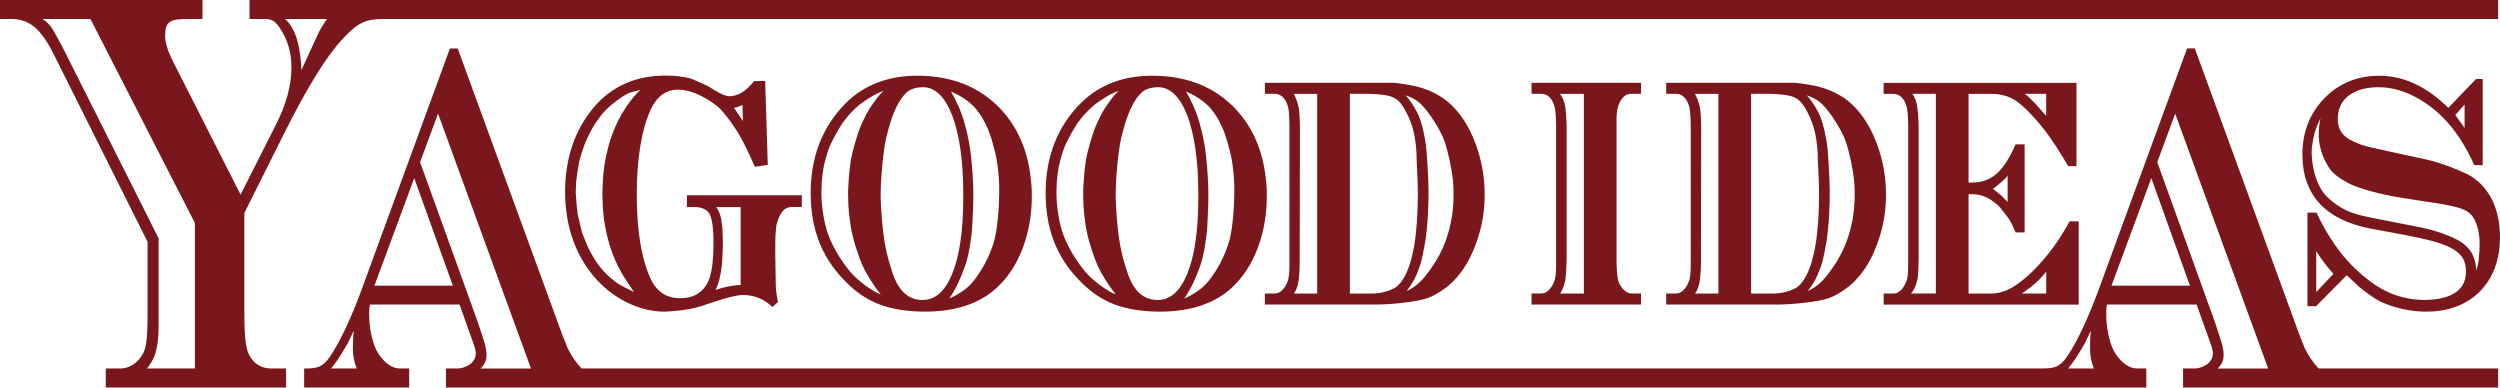
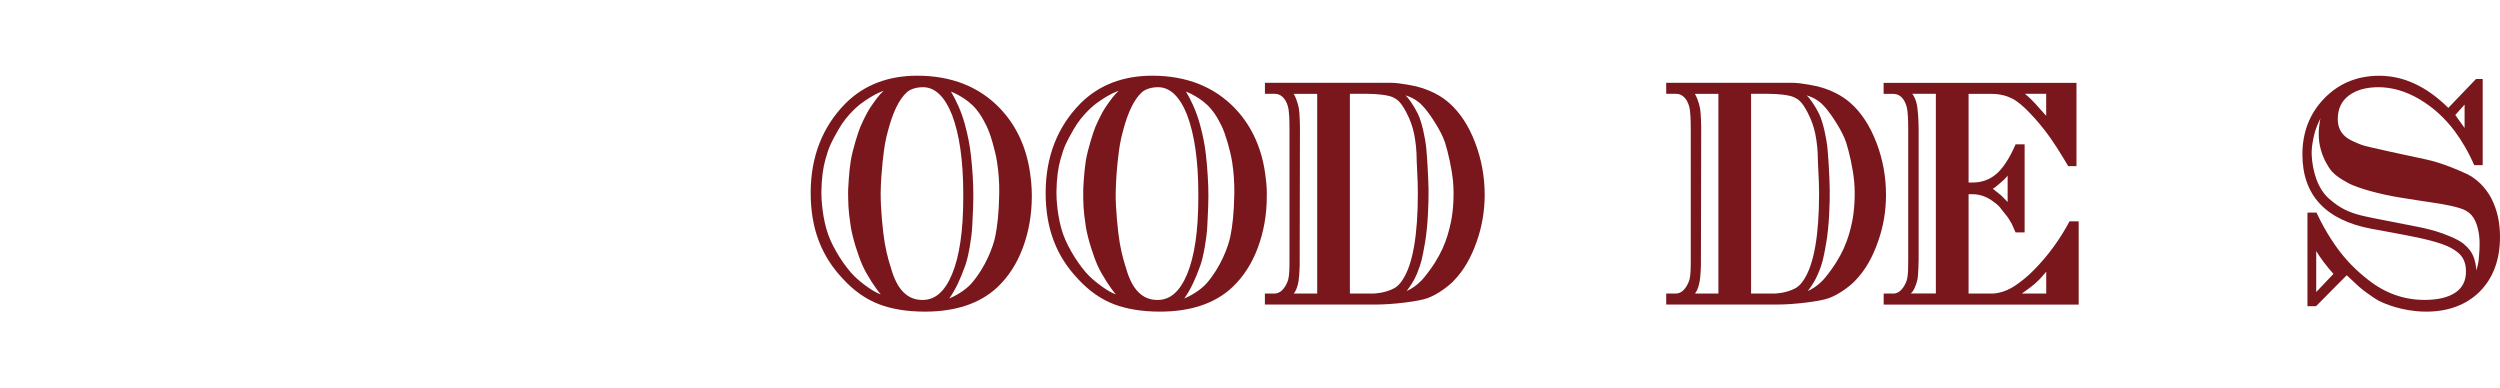
<svg xmlns="http://www.w3.org/2000/svg" width="200" height="31" viewBox="0 0 200 31" fill="none">
-   <path d="M130.512 7.505H131.283V6.623H122.523V7.505H123.298C124.205 7.505 124.396 8.652 124.403 8.701C124.459 9.032 124.487 9.561 124.487 10.277V20.706C124.487 21.397 124.487 21.94 124.396 22.327C124.341 22.559 123.997 23.478 123.298 23.478H122.523V24.36H131.283V23.478H130.512C129.938 23.478 129.503 22.711 129.444 22.41C129.361 22.002 129.323 21.446 129.323 20.706V9.482C129.323 9.482 129.302 8.635 129.629 8.082C129.851 7.747 130.049 7.505 130.512 7.505ZM125.231 22.365C125.29 22.019 125.332 20.761 125.332 20.761V10.222C125.332 10.222 125.311 9.157 125.231 8.618C125.147 8.033 124.953 7.681 124.789 7.508H126.708V23.482H124.81C125.005 23.222 125.172 22.711 125.231 22.365Z" fill="#7A171C" />
-   <path d="M19.962 0V1.521H20.619C21.502 1.521 21.839 1.407 22.396 2.257C22.952 3.108 23.314 4.069 23.314 5.393C23.314 6.834 22.896 8.369 22.065 9.997L19.246 15.569L13.798 4.836C13.405 4.037 13.211 3.377 13.211 2.855C13.211 1.69 13.638 1.521 15.018 1.521H16.201V0H0V1.521H0.907C2.253 1.521 3.223 2.181 4.293 4.331L11.806 19.347V24.781C11.806 26.043 11.796 27.042 11.643 27.73C11.466 28.532 10.718 29.479 9.609 29.479H8.462V31H22.886V29.479H21.742C21.137 29.479 20.369 29.306 19.886 28.29C19.573 27.633 19.548 26.161 19.548 24.778V17.042L22.796 10.546C24.565 7.017 26.084 4.556 27.353 3.177C28.622 1.794 29.262 1.518 30.704 1.518H199.851V0H19.962ZM15.592 29.479H11.754C11.754 29.479 12.13 29.057 12.359 28.466C12.578 27.906 12.689 27.035 12.689 26.206V19.067L4.982 3.73L4.325 2.534C3.935 1.791 3.386 1.521 3.386 1.521H7.238L15.592 17.844V29.483V29.479ZM25.528 2.534C25.389 2.838 24.106 5.621 24.106 5.621C24.113 4.874 23.946 3.875 23.835 3.419C23.727 2.987 23.578 2.631 23.47 2.416C23.129 1.732 22.788 1.518 22.788 1.518H26.161C26.161 1.518 25.671 2.226 25.532 2.53L25.528 2.534Z" fill="#7A171C" />
  <path d="M82.543 15.493C82.543 15.258 82.532 15.016 82.504 14.701C82.501 14.643 82.494 14.587 82.491 14.529L82.484 14.463C82.477 14.394 82.47 14.325 82.459 14.262C82.219 12.023 81.402 10.149 80.022 8.694C78.361 6.945 76.125 6.056 73.382 6.056C71.056 6.056 69.134 6.792 67.663 8.251C65.8 10.121 64.854 12.538 64.854 15.431C64.854 18.324 65.734 20.529 67.469 22.344C68.327 23.274 69.287 23.945 70.323 24.339C71.352 24.733 72.59 24.93 73.998 24.93C76.448 24.93 78.388 24.28 79.769 22.998C80.665 22.158 81.361 21.083 81.834 19.804C82.306 18.535 82.546 17.149 82.546 15.687V15.493H82.543ZM68.817 8.334C69.989 7.46 70.681 7.27 70.681 7.27C70.33 7.588 70.041 7.995 69.648 8.566C69.255 9.136 68.821 10.166 68.821 10.166C68.661 10.557 68.202 11.967 68.056 12.894C67.91 13.82 67.855 15.12 67.855 15.12C67.847 15.241 67.847 15.745 67.855 15.87L67.875 16.503C67.9 16.928 67.934 17.304 68.056 18.096C68.202 19.057 68.675 20.516 69.016 21.269C69.356 22.019 70.086 23.136 70.462 23.547C69.902 23.381 68.891 22.631 68.345 22.092C67.601 21.356 66.669 19.928 66.252 18.756C65.789 17.467 65.703 15.887 65.71 15.369C65.727 14.204 65.852 13.402 66.036 12.745C66.328 11.698 66.495 11.386 67.104 10.318C67.781 9.126 68.817 8.334 68.817 8.334ZM70.451 15.455C70.483 13.613 70.733 11.874 70.796 11.525C70.862 11.162 70.942 10.802 71.042 10.453C71.428 8.974 71.929 7.947 72.534 7.394C72.669 7.256 73.118 6.972 73.841 6.976C74.8 6.976 75.583 7.726 76.167 9.202C76.758 10.764 77.06 12.88 77.06 15.486V15.822C77.06 18.445 76.761 20.498 76.17 21.919C75.593 23.316 74.818 23.997 73.806 23.997C73.191 23.997 72.69 23.793 72.27 23.371C71.846 22.946 71.512 22.289 71.272 21.415C71.185 21.152 70.959 20.46 70.782 19.454C70.625 18.57 70.438 16.599 70.455 15.462L70.451 15.455ZM77.721 22.669C77.217 23.247 76.372 23.703 75.937 23.883C76.459 23.153 76.848 22.279 77.22 21.242C77.495 20.478 77.738 18.96 77.78 18.086C77.822 17.211 77.895 16.056 77.856 14.933C77.822 13.813 77.703 12.5 77.585 11.756C77.488 11.158 77.286 10.142 76.963 9.219C76.588 8.144 76.07 7.325 76.07 7.325C76.07 7.325 77.328 7.791 78.107 8.752C78.479 9.209 78.639 9.52 78.931 10.094C79.223 10.668 79.623 12.06 79.761 12.945C79.883 13.713 79.953 14.581 79.939 15.455C79.915 17.052 79.782 18.12 79.623 18.908C79.456 19.721 78.861 21.359 77.717 22.673L77.721 22.669Z" fill="#7A171C" />
-   <path d="M54.953 15.628V16.565H55.565C56.097 16.565 56.521 16.741 56.723 17.052C56.963 17.412 57.081 18.213 57.081 19.437C57.081 21.024 56.904 22.13 56.556 22.718C56.1 23.485 55.405 23.858 54.435 23.858C53.309 23.858 52.527 23.34 52.036 22.268C51.31 20.678 50.941 18.424 50.941 15.579C50.941 12.735 51.317 10.374 52.057 8.763C52.551 7.709 53.288 7.173 54.247 7.173H54.327C55.725 7.214 57.22 8.31 57.606 8.701C58.113 9.24 58.68 10.011 59.16 10.82C59.629 11.611 60.335 13.219 60.342 13.236L60.39 13.347L61.423 13.194L61.214 6.478L60.331 6.488L60.286 6.544C59.639 7.318 59.076 7.667 58.371 7.702C57.912 7.702 57.178 7.231 56.869 7.031C56.817 6.996 56.771 6.969 56.737 6.948C56.476 6.789 55.332 6.312 55.263 6.284C54.699 6.125 54.018 6.046 53.243 6.046C50.889 6.046 48.977 6.882 47.548 8.535C46.773 9.444 46.182 10.477 45.793 11.615C45.407 12.748 45.209 13.989 45.209 15.317C45.209 18.034 45.994 20.336 47.548 22.161C49.001 23.869 51.136 24.93 53.114 24.93C53.222 24.93 53.326 24.93 53.43 24.92C55.176 24.816 55.972 24.543 56.74 24.277C56.855 24.239 56.966 24.197 57.084 24.159C58.218 23.782 58.986 23.599 59.434 23.599C60.29 23.599 61.047 23.89 61.687 24.463L61.795 24.56L62.233 24.169L62.216 24.08C62.111 23.54 62.059 23.046 62.059 22.607L62.021 20.308V20.09C62.021 19.24 62.021 18.276 62.177 17.774C62.504 16.758 62.89 16.558 63.404 16.558H64.145V15.621H54.95L54.953 15.628ZM57.748 21.207C57.794 20.834 57.832 19.489 57.832 19.489L57.79 18.2C57.79 18.2 57.755 17.913 57.682 17.474C57.588 16.928 57.303 16.572 57.303 16.572H59.25V22.801C58.624 22.818 57.95 22.953 57.244 23.191C57.47 22.752 57.641 22.158 57.752 21.207H57.748ZM48.987 8.331C49.3 8.082 49.561 7.888 49.759 7.757C49.971 7.622 50.149 7.522 50.291 7.449C50.555 7.356 50.868 7.27 51.219 7.193C50.99 7.418 50.705 7.722 50.406 8.113L50.09 8.555C49.85 8.911 49.627 9.302 49.422 9.713L49.217 10.159C49.05 10.546 48.911 10.916 48.793 11.293L48.668 11.736C48.567 12.119 48.48 12.507 48.414 12.887L48.337 13.333C48.289 13.678 48.251 14.066 48.226 14.487L48.202 15.096C48.195 15.223 48.188 15.351 48.188 15.49C48.188 15.683 48.223 16.461 48.223 16.495C48.247 16.914 48.285 17.291 48.334 17.654L48.41 18.093C48.48 18.483 48.563 18.863 48.661 19.219L48.793 19.69C48.911 20.066 49.05 20.436 49.217 20.82L49.422 21.262C49.627 21.677 49.85 22.068 50.086 22.417L50.722 23.361C50.096 23.06 49.624 22.811 49.325 22.617L48.786 22.182C48.476 21.919 48.153 21.563 47.806 21.103L47.527 20.671L47.152 20.011L46.954 19.579L46.554 18.59L46.217 17.135L46.137 16.464L46.057 15.376L46.095 14.508L46.175 13.889L46.331 12.949L46.471 12.437L46.672 11.822L46.829 11.393L47.089 10.833L47.367 10.298L47.621 9.869L48.136 9.16L48.508 8.756L48.984 8.324L48.987 8.331ZM58.715 8.625C58.951 8.587 59.177 8.51 59.393 8.386L59.438 9.689L58.715 8.625Z" fill="#7A171C" />
  <path d="M118.007 11.397C117.496 10.059 116.797 8.998 115.942 8.244C115.271 7.643 114.391 7.197 113.317 6.913C113.265 6.903 112.02 6.623 111.286 6.623H101.194V7.505H101.969C102.877 7.505 103.068 8.652 103.075 8.701C103.131 9.039 103.158 9.572 103.158 10.28V20.709C103.158 21.373 103.158 21.943 103.065 22.331C103.012 22.562 102.668 23.482 101.966 23.482H101.191V24.363H110.115C111.349 24.363 113.428 24.128 114.182 23.858C115.097 23.534 116.028 22.763 116.31 22.448C116.713 22.03 117.068 21.556 117.36 21.048C117.655 20.54 117.913 19.963 118.132 19.34C118.556 18.151 118.775 16.89 118.775 15.586C118.775 14.142 118.518 12.731 118.007 11.4V11.397ZM107.991 7.505H109.347C110.132 7.505 111.026 7.594 111.429 7.781C111.756 7.937 112.058 8.12 112.524 9.029C112.799 9.547 113 10.107 113.126 10.695C113.188 11.006 113.24 11.348 113.279 11.715C113.317 12.092 113.334 12.458 113.334 12.821L113.411 14.525L113.428 15.455C113.428 18.808 113.025 21.128 112.225 22.358C112.048 22.645 111.815 22.918 111.488 23.084C110.713 23.482 109.861 23.482 109.861 23.482H107.991V7.505ZM113.431 21.701C113.682 21.062 113.765 20.771 113.995 19.454C114.245 18.023 114.294 16.146 114.283 15.161C114.269 14.176 114.158 12.348 114.092 11.753C114.029 11.158 113.769 9.796 113.428 9.102C113.129 8.486 112.656 7.791 112.43 7.632C112.583 7.664 113.164 7.85 113.657 8.313C113.838 8.483 114.057 8.749 114.057 8.749C114.353 9.095 115.288 10.446 115.597 11.39C115.844 12.15 116.15 13.519 116.241 14.501C116.345 15.631 116.254 16.896 116.081 17.733C115.785 19.143 115.326 20.498 113.908 22.227C113.737 22.434 113.251 22.963 112.528 23.285C113.133 22.496 113.313 22.006 113.435 21.698L113.431 21.701ZM103.895 22.365C103.955 22.019 103.975 21.238 103.975 21.207L103.996 10.222C103.996 10.222 103.989 9.084 103.899 8.618C103.805 8.148 103.61 7.681 103.496 7.508H105.376V23.482H103.506C103.819 23.112 103.902 22.365 103.902 22.365H103.895Z" fill="#7A171C" />
  <path d="M165.569 17.698C164.78 19.181 163.785 20.519 162.732 21.58C162.134 22.203 161.605 22.573 161.258 22.818C160.316 23.482 159.433 23.482 159.433 23.482H157.486V15.538H157.82C158.431 15.538 159.019 15.763 159.568 16.205C159.697 16.299 159.801 16.385 159.867 16.451C159.93 16.509 160.01 16.606 160.114 16.744L160.636 17.401L160.938 17.902L161.247 18.594H161.97V11.546H161.247L161.206 11.642C160.719 12.738 160.201 13.512 159.666 13.951C159.141 14.383 158.518 14.601 157.82 14.601H157.486V7.511H159.335C160.01 7.511 160.559 7.674 160.962 7.878C161.373 8.085 161.859 8.483 162.405 9.06C162.965 9.651 163.521 10.308 164.032 11.037C164.724 12.026 165.457 13.291 165.457 13.291H166.118V6.63H150.689V7.511H151.464C152.372 7.511 152.563 8.659 152.57 8.708C152.626 9.039 152.657 9.572 152.657 10.284V20.713C152.657 21.373 152.657 21.947 152.567 22.331C152.514 22.562 152.163 23.485 151.468 23.485H150.693V24.366H166.295V17.705H165.572L165.569 17.698ZM163.695 7.505V9.268C163.695 9.268 163.166 8.666 162.808 8.275C162.388 7.823 161.998 7.505 161.998 7.505H163.695ZM153.394 22.365C153.474 21.978 153.491 20.758 153.491 20.758V10.218C153.491 10.218 153.477 9.257 153.39 8.614C153.304 7.971 153.102 7.677 152.987 7.505H154.868V23.478H152.855C153.057 23.343 153.286 22.873 153.394 22.362V22.365ZM161.745 23.482C161.745 23.482 162.315 23.098 162.774 22.711C163.232 22.324 163.681 21.753 163.698 21.733V23.482H161.745ZM159.429 15.099L159.61 14.982L160.111 14.563C160.302 14.401 160.444 14.259 160.556 14.124C160.566 14.11 160.587 14.083 160.611 14.048V16.16L160.104 15.642L159.426 15.099H159.429Z" fill="#7A171C" />
  <path d="M199.312 15.873C199.075 15.431 198.783 15.033 198.439 14.695C198.095 14.356 197.716 14.09 197.32 13.903C196.937 13.723 195.439 13.046 194.135 12.766C192.828 12.486 189.355 11.749 188.952 11.601C188.552 11.452 188.072 11.231 187.87 11.107C187.3 10.737 187.022 10.222 187.022 9.534C187.022 8.718 187.307 8.103 187.891 7.653C188.479 7.204 189.282 6.976 190.28 6.976C191.368 6.976 192.473 7.301 193.555 7.937C194.646 8.58 195.595 9.444 196.388 10.508C196.916 11.217 197.486 12.164 197.935 13.212H198.616V6.319H198.081L195.863 8.631C194.149 6.924 192.289 6.06 190.339 6.06C188.587 6.06 187.109 6.668 185.944 7.868C184.78 9.067 184.192 10.574 184.192 12.351C184.192 15.614 186.056 17.619 189.734 18.307C189.734 18.307 192.428 18.791 193.405 19.002C195.074 19.365 195.936 19.665 196.555 20.139C197.059 20.523 197.278 21.024 197.278 21.722C197.278 22.465 197 23.018 196.437 23.402C195.859 23.796 195.029 23.993 193.965 23.993C192.306 23.993 190.784 23.447 189.438 22.372C188.969 22.009 188.517 21.608 188.103 21.183C187.683 20.751 187.304 20.298 186.977 19.845C186.977 19.845 186.118 18.704 185.364 17.107L185.326 17.007H184.596V24.494H185.284L187.738 22.019C187.738 22.019 188.66 22.884 188.736 22.949C189.049 23.236 190.012 23.914 190.28 24.049C190.784 24.308 192.192 24.909 194.007 24.93C195.825 24.954 197.337 24.384 198.401 23.305C199.461 22.227 200 20.761 200 18.95C200 17.792 199.767 16.755 199.308 15.873H199.312ZM197.779 20.322C197.695 20.153 197.542 19.897 197.094 19.51C196.617 19.102 195.425 18.666 194.907 18.511C194.389 18.355 193.798 18.213 193.151 18.093L189.977 17.47C189.977 17.47 189.306 17.335 188.976 17.256C187.933 17 187.203 16.675 186.299 15.873C185.406 15.082 184.988 13.661 184.933 12.361C184.902 11.649 185.162 10.678 185.162 10.678C185.162 10.671 185.298 10.121 185.635 9.468C185.611 9.561 185.416 10.488 185.541 11.373C185.666 12.261 186.035 12.98 186.344 13.447C186.654 13.91 187.109 14.238 187.857 14.646C188.601 15.054 190.46 15.562 192.053 15.811C192.887 15.943 194.024 16.126 194.622 16.209C195.46 16.326 196.77 16.565 197.278 16.855C197.636 17.059 197.841 17.315 198.004 17.647C198.185 18.01 198.331 18.583 198.359 19.154C198.387 19.721 198.342 20.353 198.303 20.737C198.265 21.121 198.147 21.484 198.102 21.639C198.091 21.273 198.022 20.803 197.785 20.329L197.779 20.322ZM196.423 9.202L197.167 8.365V10.239L196.423 9.202ZM186.678 21.909L185.298 23.361V20.084C185.597 20.602 186.205 21.401 186.678 21.909Z" fill="#7A171C" />
  <path d="M101.347 15.493C101.347 15.258 101.337 15.016 101.309 14.701C101.305 14.643 101.298 14.587 101.292 14.529L101.285 14.463C101.278 14.394 101.271 14.325 101.26 14.262C101.02 12.023 100.2 10.149 98.823 8.694C97.161 6.945 94.926 6.056 92.18 6.056C89.857 6.056 87.931 6.792 86.461 8.251C84.597 10.121 83.652 12.538 83.652 15.431C83.652 18.324 84.531 20.529 86.266 22.344C87.125 23.274 88.084 23.945 89.12 24.339C90.149 24.733 91.387 24.93 92.795 24.93C95.246 24.93 97.189 24.28 98.566 22.998C99.463 22.158 100.158 21.083 100.631 19.804C101.104 18.535 101.344 17.149 101.344 15.687V15.493H101.347ZM87.622 8.334C88.793 7.46 89.485 7.27 89.485 7.27C89.134 7.588 88.846 7.995 88.453 8.566C88.06 9.136 87.625 10.166 87.625 10.166C87.466 10.557 87.007 11.967 86.861 12.894C86.715 13.82 86.659 15.12 86.659 15.12C86.655 15.241 86.655 15.745 86.659 15.87L86.68 16.503C86.704 16.928 86.742 17.304 86.861 18.096C87.007 19.057 87.479 20.516 87.82 21.269C88.161 22.019 88.891 23.136 89.27 23.547C88.71 23.381 87.698 22.631 87.149 22.092C86.405 21.356 85.477 19.928 85.056 18.756C84.594 17.467 84.507 15.887 84.514 15.369C84.531 14.204 84.656 13.402 84.841 12.745C85.133 11.698 85.3 11.386 85.908 10.318C86.586 9.126 87.622 8.334 87.622 8.334ZM89.256 15.455C89.284 13.613 89.534 11.874 89.6 11.525C89.663 11.162 89.746 10.802 89.847 10.453C90.233 8.974 90.733 7.947 91.338 7.394C91.474 7.256 91.922 6.972 92.645 6.976C93.605 6.976 94.387 7.726 94.971 9.202C95.562 10.764 95.865 12.88 95.865 15.486V15.822C95.865 18.445 95.566 20.498 94.975 21.919C94.394 23.316 93.622 23.997 92.607 23.997C91.992 23.997 91.491 23.793 91.071 23.371C90.647 22.946 90.313 22.289 90.073 21.415C89.986 21.152 89.76 20.46 89.583 19.454C89.426 18.57 89.239 16.599 89.256 15.462V15.455ZM96.522 22.669C96.018 23.247 95.173 23.703 94.738 23.883C95.26 23.153 95.653 22.279 96.025 21.242C96.299 20.478 96.543 18.96 96.584 18.086C96.626 17.211 96.699 16.056 96.661 14.933C96.623 13.813 96.508 12.5 96.39 11.756C96.296 11.158 96.091 10.142 95.767 9.219C95.392 8.144 94.874 7.325 94.874 7.325C94.874 7.325 96.132 7.791 96.911 8.752C97.283 9.209 97.447 9.52 97.735 10.094C98.027 10.668 98.427 12.06 98.569 12.945C98.691 13.713 98.757 14.581 98.747 15.455C98.722 17.052 98.59 18.12 98.43 18.908C98.263 19.721 97.669 21.359 96.522 22.673V22.669Z" fill="#7A171C" />
  <path d="M150.109 11.397C149.594 10.059 148.899 8.998 148.044 8.244C147.373 7.643 146.49 7.197 145.419 6.913C145.367 6.903 144.126 6.623 143.389 6.623H133.296V7.505H134.072C134.979 7.505 135.17 8.652 135.174 8.701C135.229 9.039 135.26 9.572 135.26 10.28V20.709C135.26 21.373 135.26 21.943 135.167 22.331C135.111 22.562 134.77 23.482 134.072 23.482H133.296V24.363H142.22C143.455 24.363 145.534 24.128 146.288 23.858C147.206 23.534 148.134 22.763 148.419 22.448C148.822 22.03 149.177 21.556 149.469 21.048C149.761 20.54 150.022 19.963 150.237 19.34C150.665 18.151 150.88 16.89 150.88 15.586C150.88 14.142 150.623 12.731 150.112 11.4L150.109 11.397ZM141.445 7.505C142.231 7.505 143.124 7.594 143.528 7.781C143.858 7.937 144.157 8.12 144.623 9.029C144.894 9.547 145.096 10.107 145.221 10.695C145.283 11.006 145.335 11.348 145.374 11.715C145.412 12.092 145.429 12.458 145.429 12.821L145.506 14.525L145.527 15.455C145.527 18.808 145.12 21.128 144.32 22.358C144.143 22.645 143.91 22.918 143.583 23.084C142.811 23.482 141.956 23.482 141.956 23.482H140.086V7.505H141.445ZM145.53 21.701C145.78 21.062 145.864 20.771 146.093 19.454C146.344 18.023 146.392 16.146 146.378 15.161C146.368 14.176 146.253 12.348 146.187 11.753C146.125 11.158 145.864 9.796 145.523 9.102C145.221 8.486 144.748 7.791 144.522 7.632C144.675 7.664 145.255 7.85 145.753 8.313C145.933 8.483 146.149 8.749 146.149 8.749C146.444 9.095 147.383 10.446 147.689 11.39C147.936 12.15 148.242 13.519 148.332 14.501C148.436 15.631 148.346 16.896 148.172 17.733C147.877 19.143 147.414 20.498 145.999 22.227C145.829 22.434 145.346 22.963 144.619 23.285C145.224 22.496 145.401 22.006 145.527 21.698L145.53 21.701ZM135.994 22.365C136.053 22.019 136.071 21.238 136.074 21.207L136.095 10.222C136.095 10.222 136.088 9.084 135.994 8.618C135.9 8.148 135.705 7.681 135.591 7.508H137.472V23.482H135.598C135.911 23.112 135.994 22.365 135.994 22.365Z" fill="#7A171C" />
-   <path d="M185.489 29.479C185.388 29.375 185.287 29.254 185.18 29.116C185.009 28.905 184.856 28.698 184.731 28.487C184.603 28.28 184.488 28.072 184.384 27.861L183.949 26.776L175.584 3.872H174.966L167.856 23.274C166.984 25.625 166.153 27.339 165.419 28.449C164.769 29.434 164.262 29.476 163.299 29.476H46.519C46.422 29.372 46.321 29.251 46.21 29.113C46.039 28.902 45.886 28.694 45.761 28.483C45.633 28.276 45.518 28.069 45.414 27.858L44.979 26.772L36.615 3.875H35.996L28.89 23.278C28.017 25.628 27.186 27.339 26.453 28.452C25.803 29.438 25.292 29.479 24.332 29.479V31H32.735V29.479H31.991C31.08 29.479 30.259 28.487 29.968 27.685C29.679 26.887 29.533 26.036 29.533 25.12C29.533 24.767 29.564 24.484 29.589 24.36H36.761L37.689 26.952C37.894 27.554 38.071 27.927 38.064 28.293C38.047 29.154 37.063 29.479 36.618 29.479H35.679V31H171.705V29.479H170.961C170.05 29.479 169.229 28.487 168.934 27.685C168.645 26.887 168.499 26.036 168.499 25.12C168.499 24.767 168.531 24.484 168.552 24.36H175.727L176.655 26.952C176.86 27.554 177.038 27.927 177.031 28.293C177.013 29.154 176.026 29.479 175.584 29.479H174.646V31H199.851V29.479H185.489ZM26.477 29.479C26.477 29.479 26.682 29.258 27.002 28.795C27.353 28.283 27.836 27.433 27.836 27.433L28.299 26.451C28.299 26.451 28.233 27.014 28.233 27.917C28.233 28.815 28.542 29.479 28.542 29.479H26.474H26.477ZM29.954 22.852L33.138 14.249L36.229 22.852H29.954ZM38.447 29.479C38.947 28.995 39.027 28.521 38.812 27.599C38.763 27.381 38.228 25.784 38.228 25.784L33.607 12.973L35.043 9.091L42.479 29.483H38.443L38.447 29.479ZM165.444 29.479C165.444 29.479 165.649 29.258 165.968 28.795C166.32 28.283 166.803 27.433 166.803 27.433L167.265 26.451C167.265 26.451 167.203 27.014 167.203 27.917C167.203 28.815 167.512 29.479 167.512 29.479H165.444ZM168.92 22.852L172.105 14.249L175.195 22.852H168.92ZM177.413 29.479C177.914 28.995 177.994 28.521 177.782 27.599C177.73 27.381 177.198 25.784 177.198 25.784L172.581 12.973L174.017 9.091L181.453 29.483H177.417L177.413 29.479Z" fill="#7A171C" />
</svg>